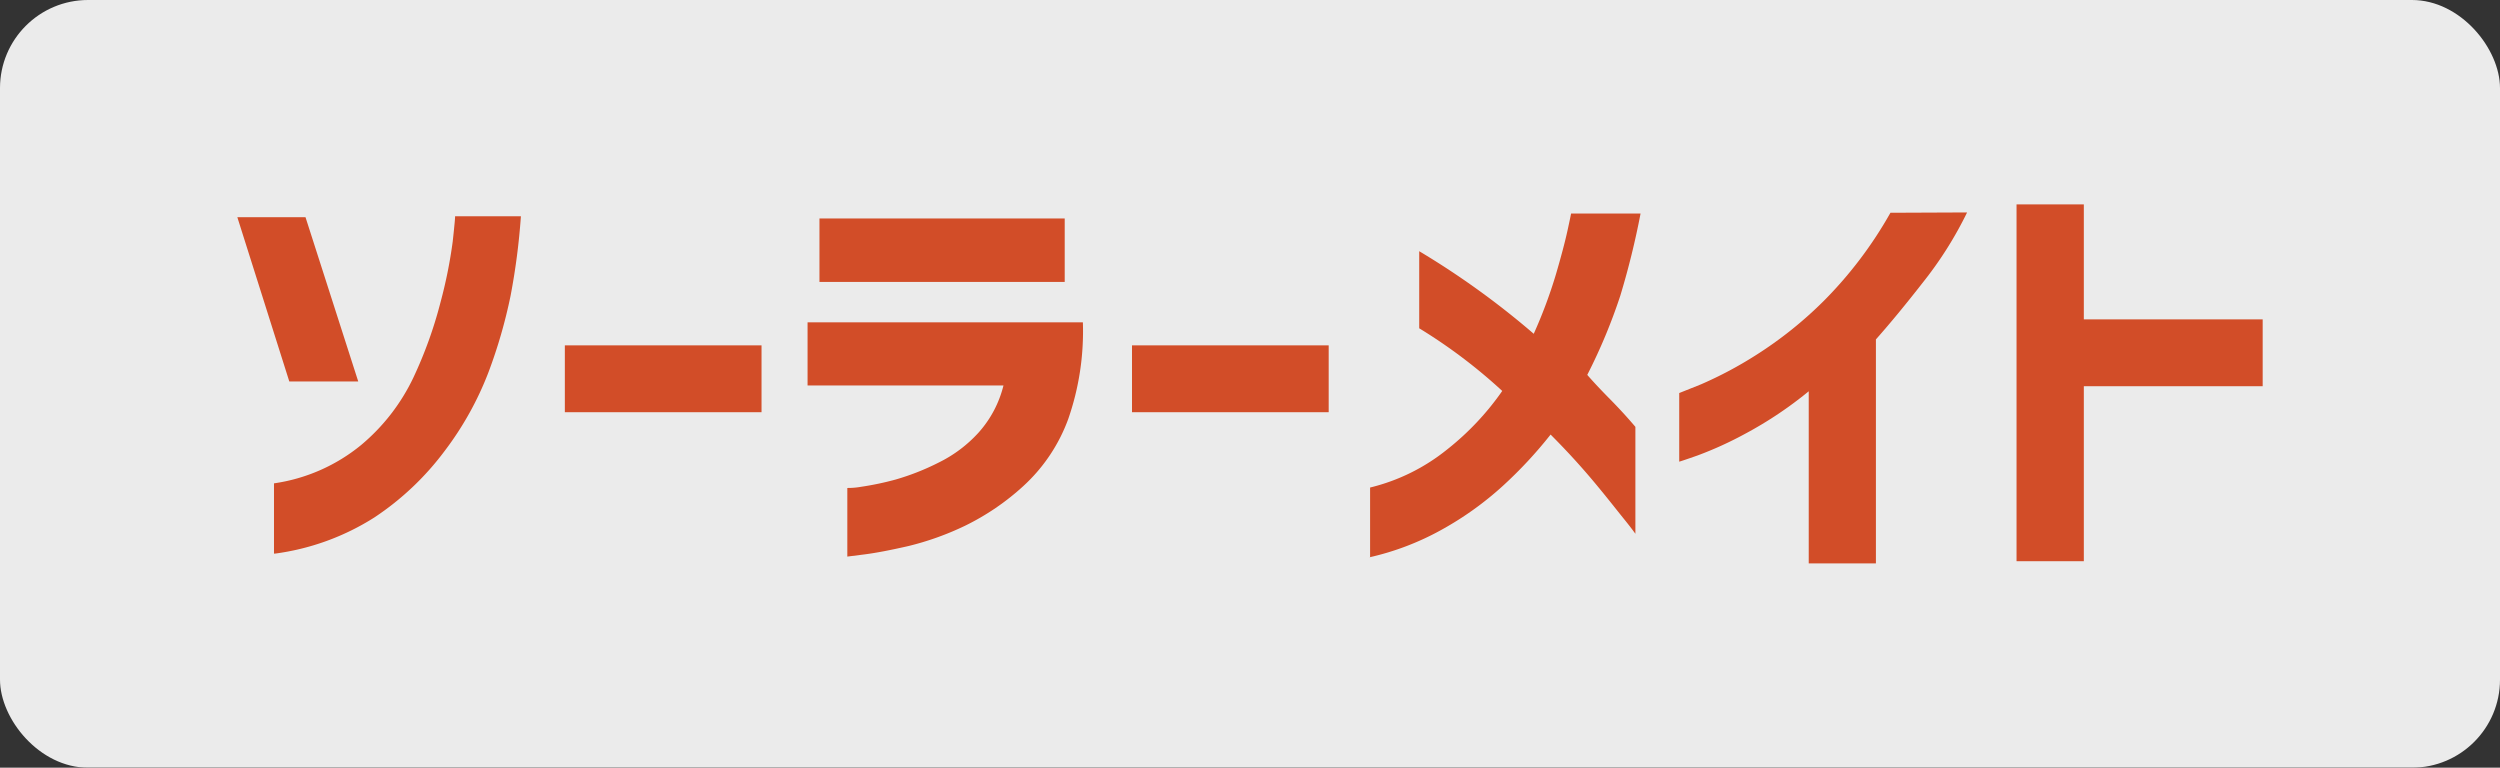
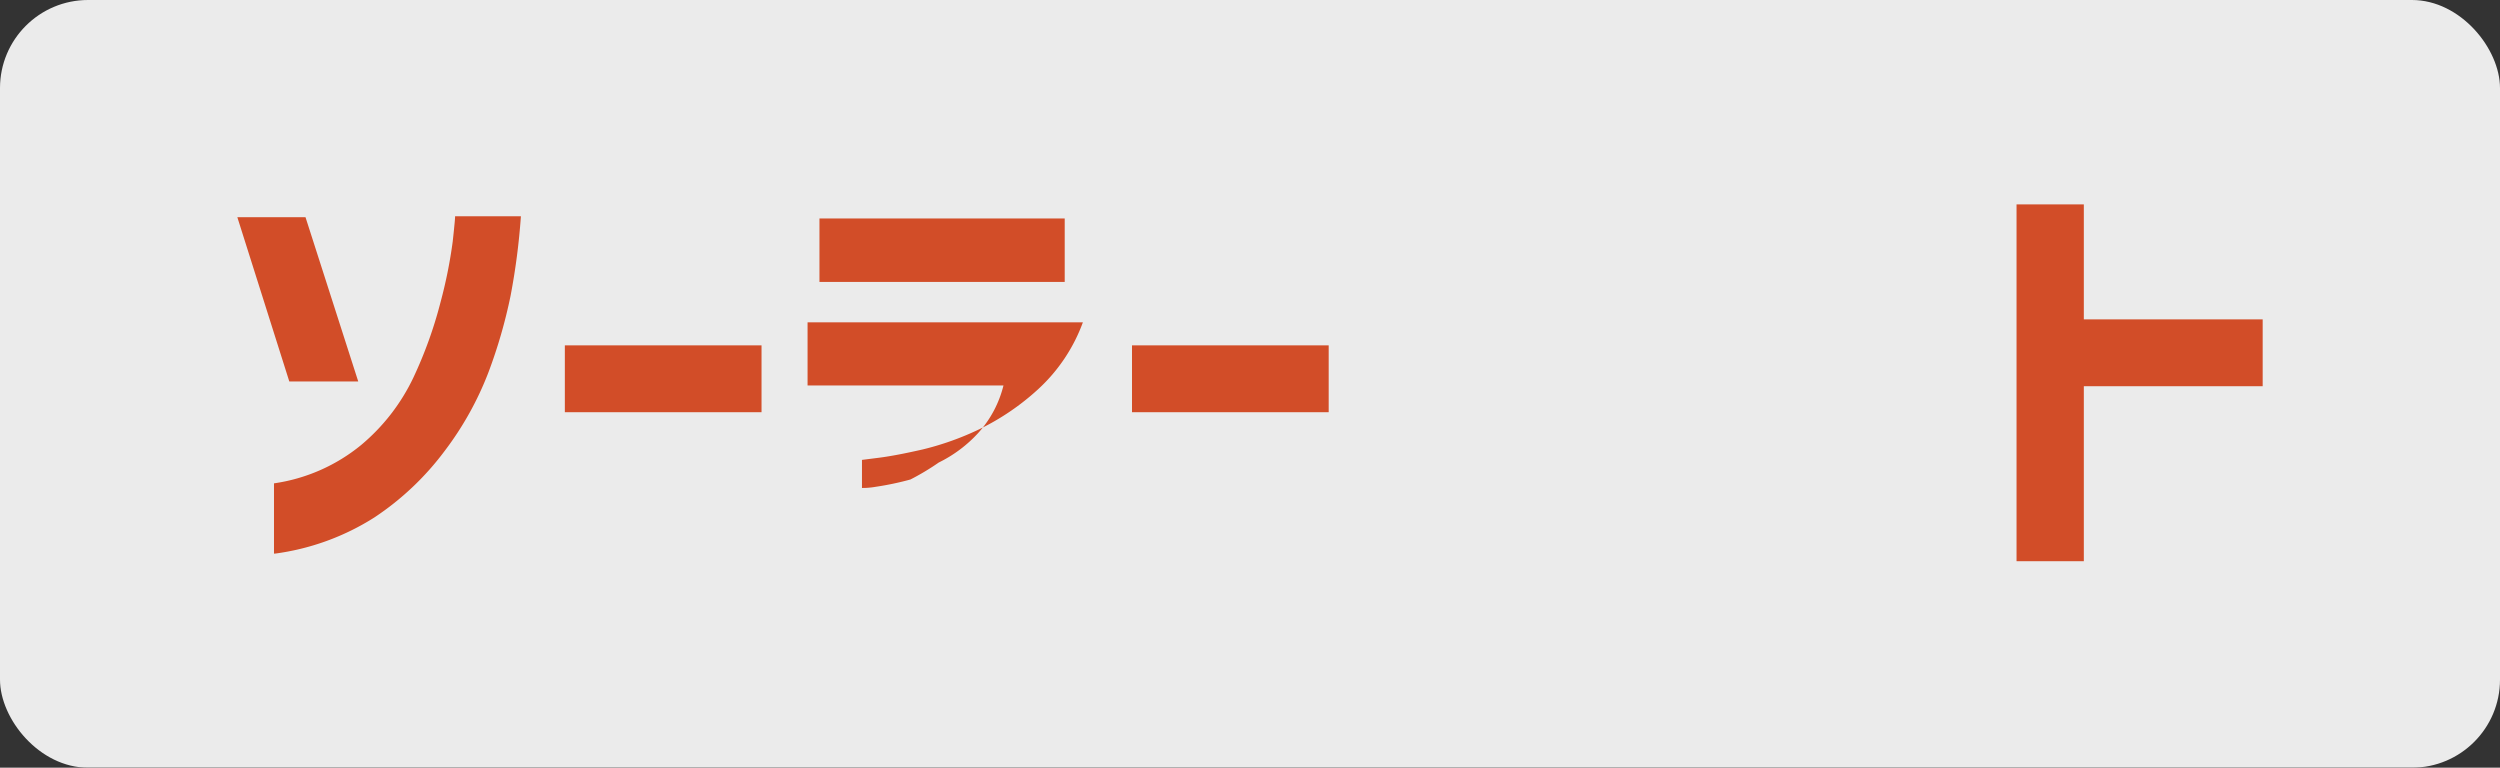
<svg xmlns="http://www.w3.org/2000/svg" viewBox="0 0 227.01 69.71">
  <rect x="0" y="0" width="227.01" height="69.71" fill="#333333" stroke="none" />
  <defs>
    <style>.cls-1{opacity:0.9;}.cls-2{fill:#fff;}.cls-3{fill:#d24d28;}</style>
  </defs>
  <g id="レイヤー_2" data-name="レイヤー 2">
    <g id="レイヤー_1-2" data-name="レイヤー 1">
      <g class="cls-1">
        <rect class="cls-2" width="227.01" height="69.71" rx="8" />
      </g>
      <path class="cls-3" d="M27.74,19.72l4.79,14.92H26.27L21.55,19.72ZM24.88,50.23V43.89a16.09,16.09,0,0,0,7.9-3.47,18.11,18.11,0,0,0,4.76-6.14A38.61,38.61,0,0,0,40,27.45a42.9,42.9,0,0,0,1.11-5.53q.24-2.21.21-2.28H47.3a61.46,61.46,0,0,1-.94,7.23,45.92,45.92,0,0,1-2,6.92,28.9,28.9,0,0,1-4,7.18,25.55,25.55,0,0,1-6.34,6,22.29,22.29,0,0,1-9.12,3.31" />
      <rect class="cls-3" x="51.29" y="31.36" width="17.86" height="6.07" />
-       <path class="cls-3" d="M73.33,35V29.27h25A24.27,24.27,0,0,1,97,38.05a15.42,15.42,0,0,1-4.06,6.07,22.32,22.32,0,0,1-5.33,3.63,26.11,26.11,0,0,1-5.15,1.84c-1.62.37-2.93.62-3.94.75l-1.58.2V44.31a7,7,0,0,0,1.27-.11,26.66,26.66,0,0,0,3.13-.66A22.18,22.18,0,0,0,85.24,42a12.06,12.06,0,0,0,3.61-2.71A10,10,0,0,0,91.12,35Zm1.08-15.16H96.68v5.76H74.41Z" />
+       <path class="cls-3" d="M73.33,35V29.27h25a15.42,15.42,0,0,1-4.06,6.07,22.32,22.32,0,0,1-5.33,3.63,26.11,26.11,0,0,1-5.15,1.84c-1.62.37-2.93.62-3.94.75l-1.58.2V44.31a7,7,0,0,0,1.27-.11,26.66,26.66,0,0,0,3.13-.66A22.18,22.18,0,0,0,85.24,42a12.06,12.06,0,0,0,3.61-2.71A10,10,0,0,0,91.12,35Zm1.08-15.16H96.68v5.76H74.41Z" />
      <rect class="cls-3" x="102.79" y="31.36" width="17.86" height="6.07" />
-       <path class="cls-3" d="M124.41,50.61V44.27a17.84,17.84,0,0,0,7-3.46,24.83,24.83,0,0,0,5-5.31,48,48,0,0,0-7.54-5.69v-7a74.58,74.58,0,0,1,10.4,7.5,43.66,43.66,0,0,0,2-5.35c.49-1.67.84-3,1.06-4s.33-1.55.33-1.57h6.31a73.41,73.41,0,0,1-1.84,7.46,50.44,50.44,0,0,1-3,7.19c.59.68,1.29,1.42,2.09,2.23s1.56,1.64,2.28,2.49v9.71s-.32-.46-1-1.3-1.54-1.95-2.7-3.34-2.48-2.85-4-4.37a39.15,39.15,0,0,1-4.27,4.6,29.2,29.2,0,0,1-5.55,4,24.64,24.64,0,0,1-6.65,2.55" />
-       <path class="cls-3" d="M178.62,19.29a34.29,34.29,0,0,1-4,6.34q-2.34,3-4.28,5.19V51.16h-6.1V35.53a35.43,35.43,0,0,1-5.72,3.83,33.33,33.33,0,0,1-4.38,2c-1.08.38-1.63.56-1.66.56V35.69s.68-.27,2-.8a35.92,35.92,0,0,0,4.93-2.62,36,36,0,0,0,6.25-5,37.22,37.22,0,0,0,6-7.95Z" />
      <polygon class="cls-3" points="183.11 50.96 183.11 18.56 189.22 18.56 189.22 29 205.46 29 205.46 35.07 189.22 35.07 189.22 50.96 183.11 50.96" />
    </g>
  </g>
</svg>